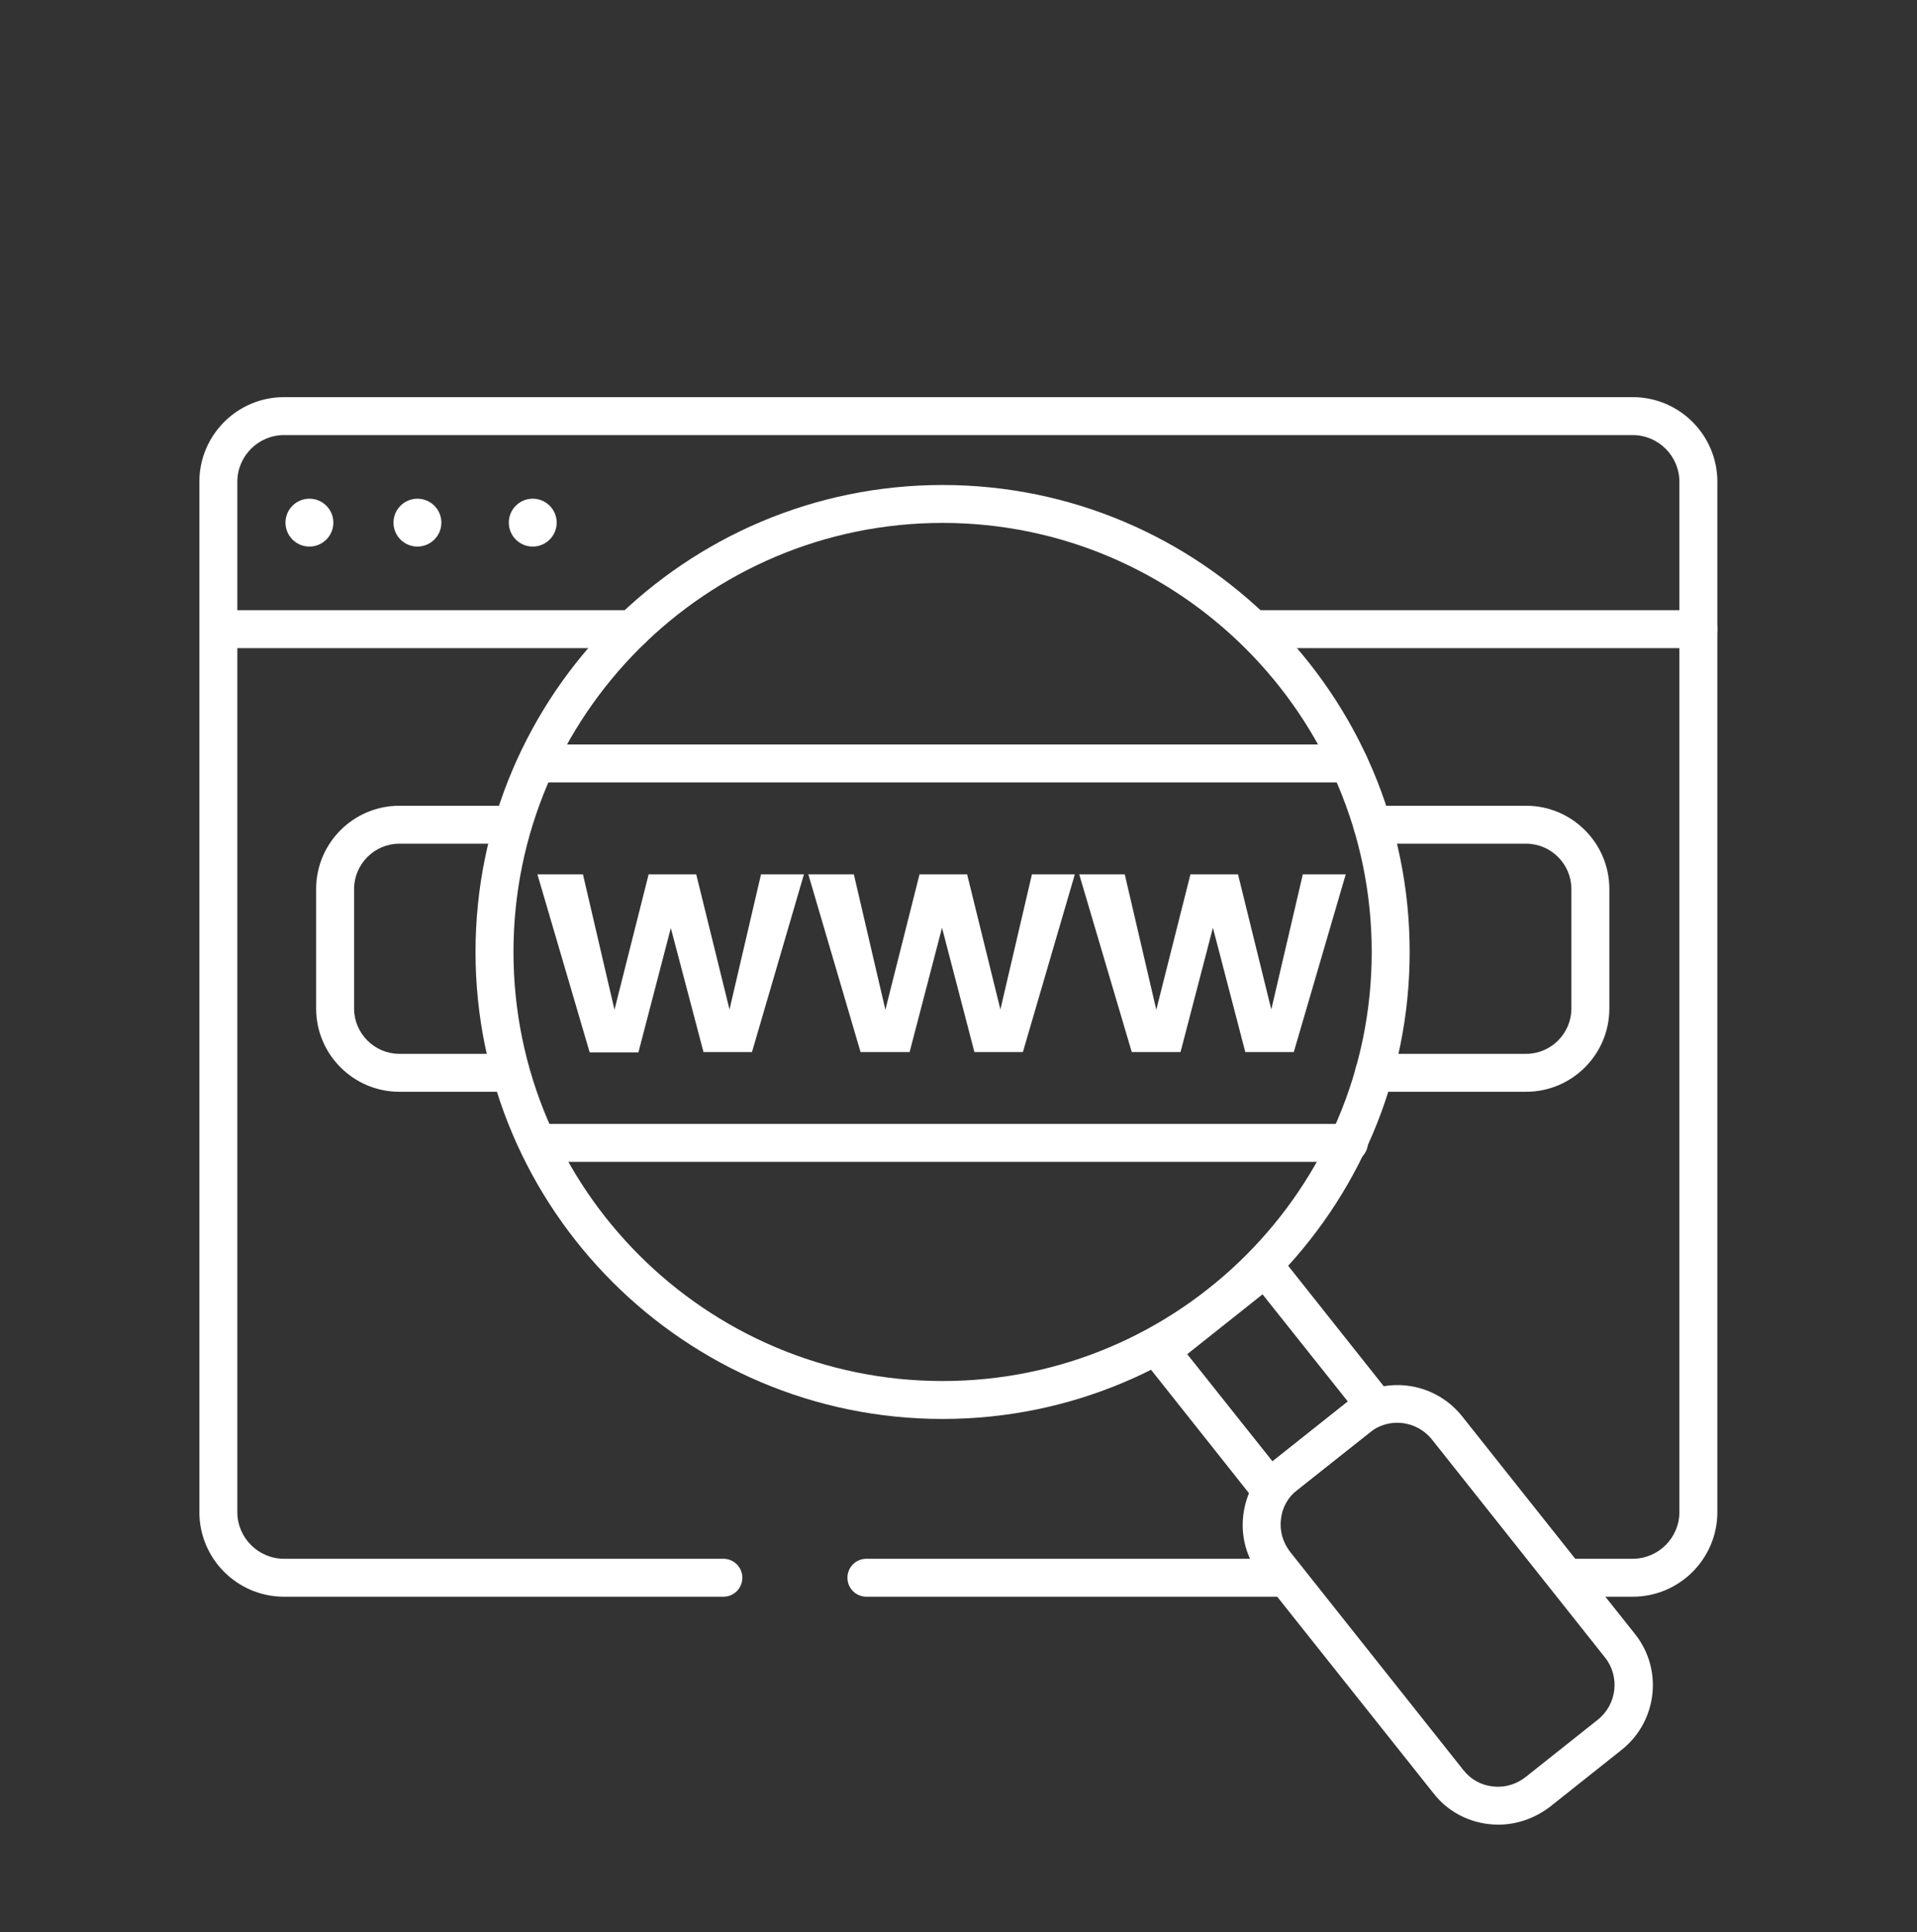
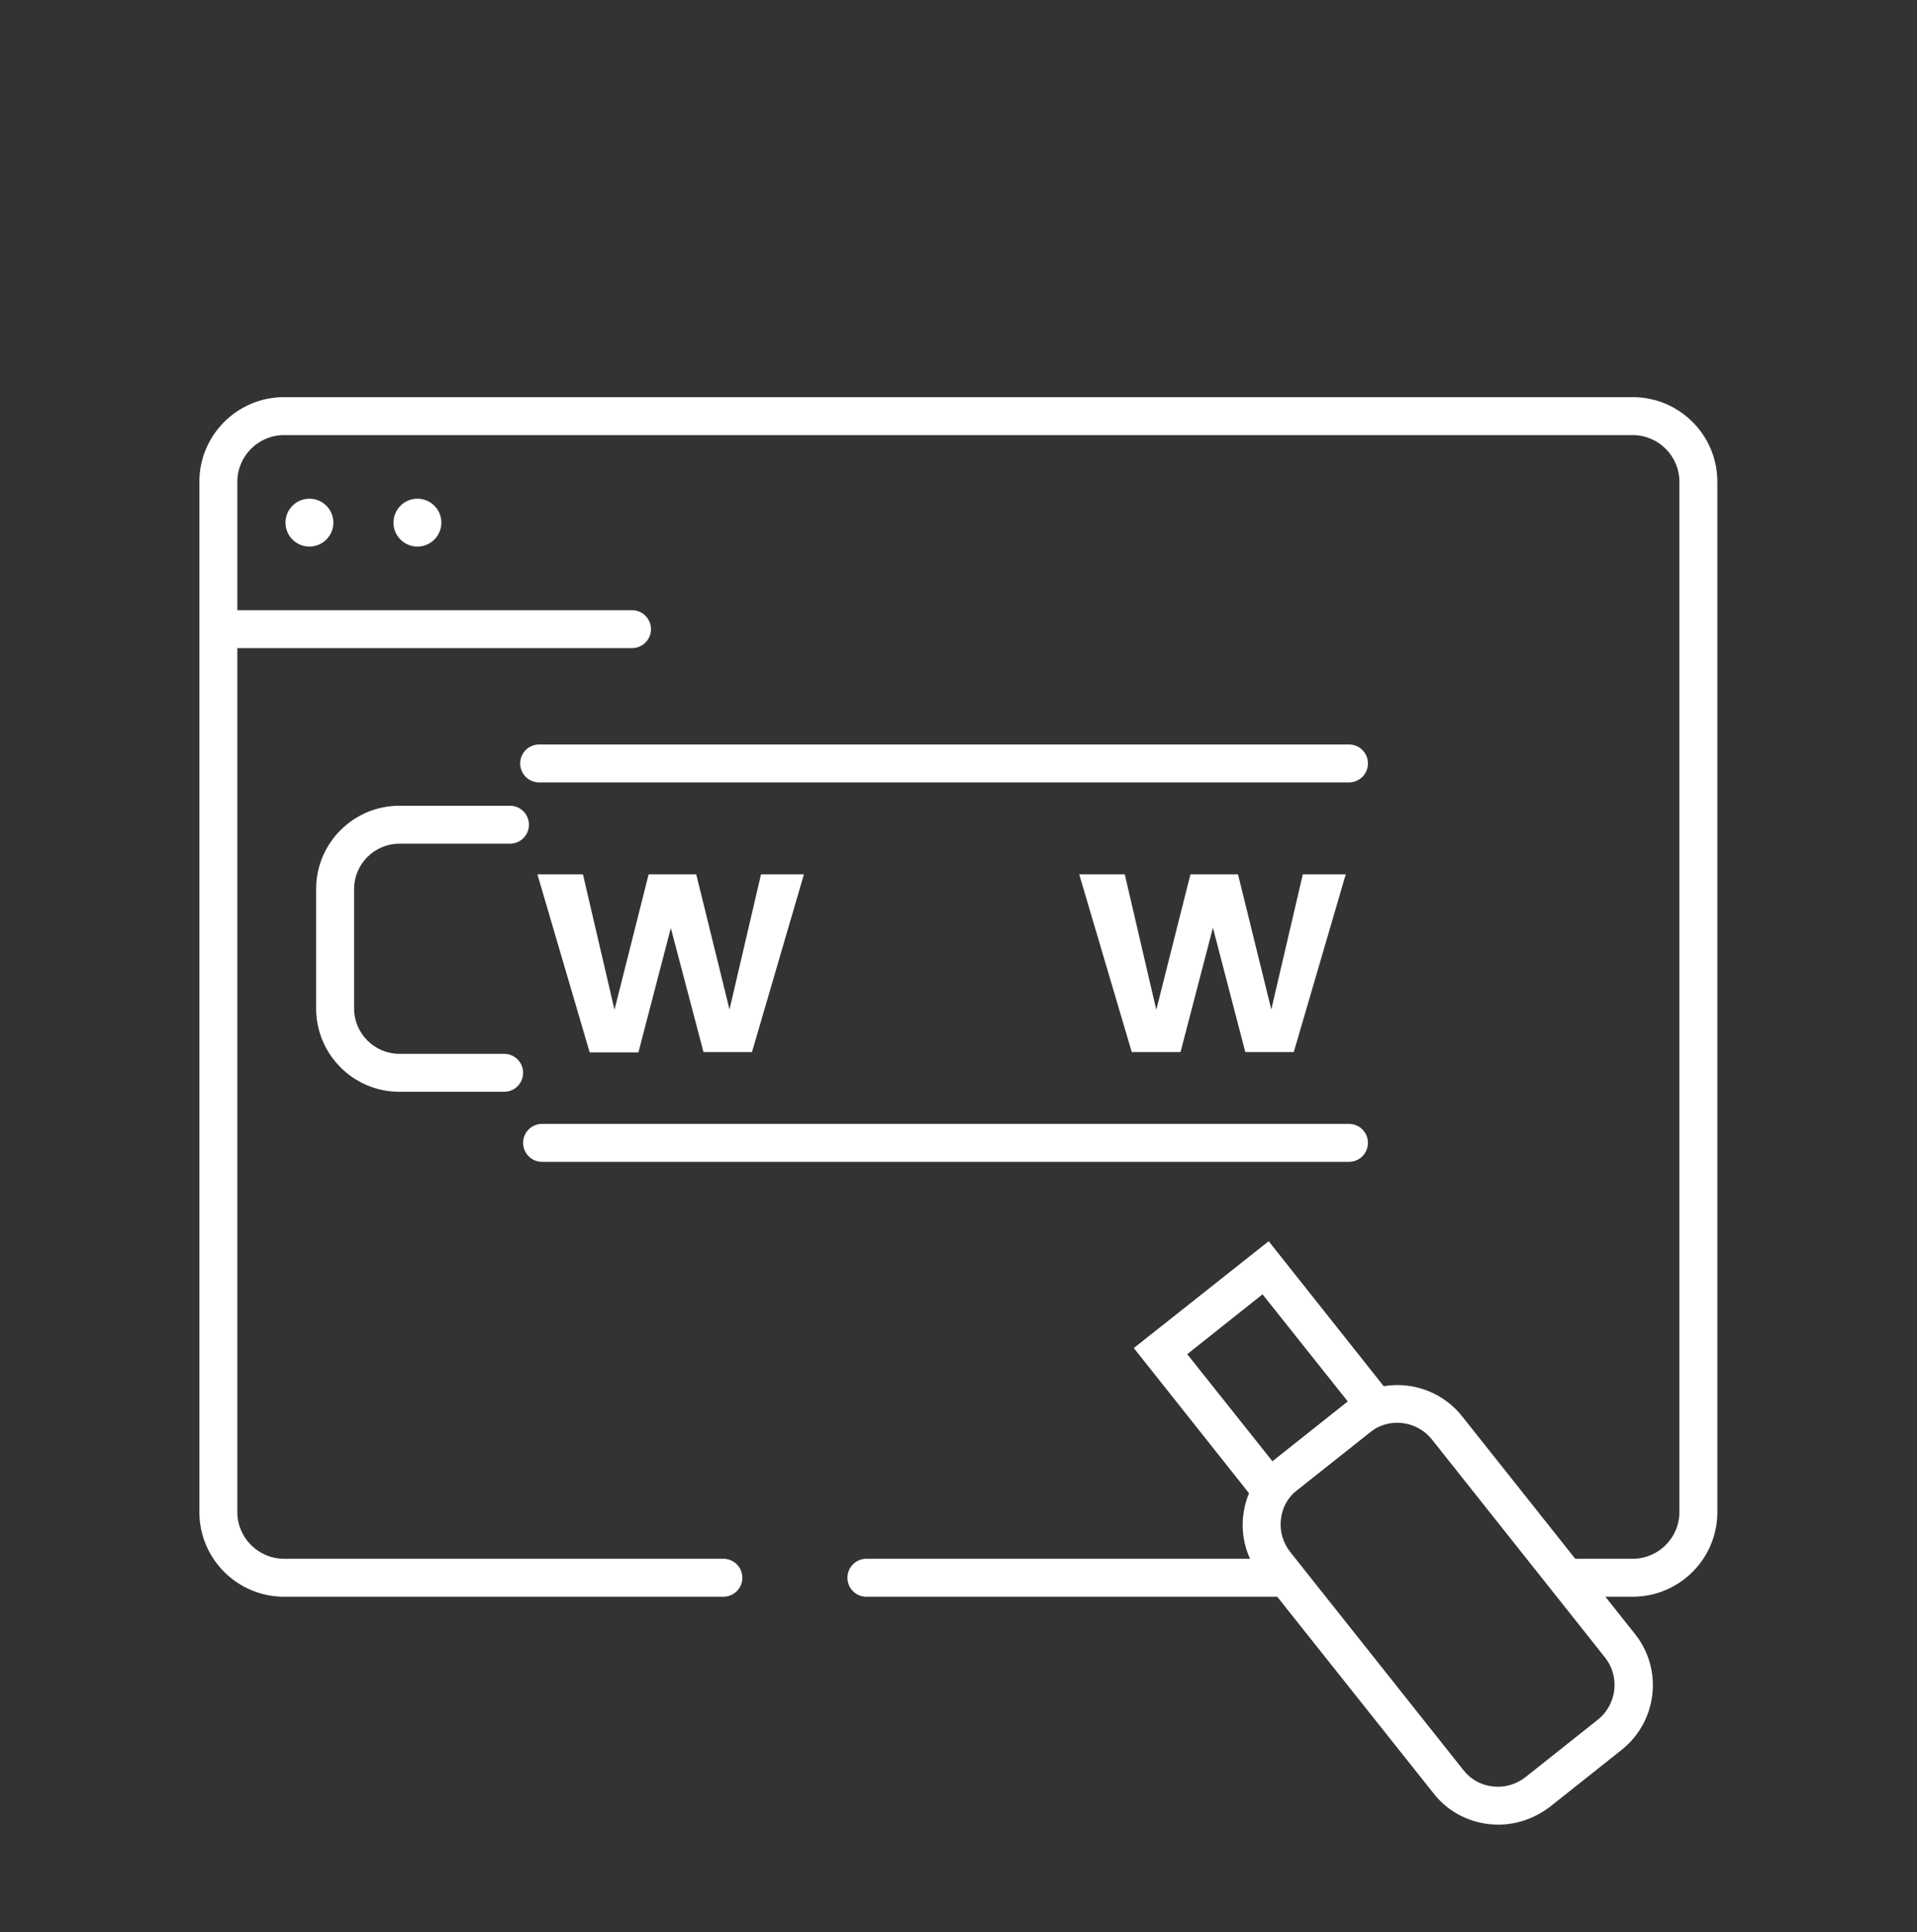
<svg xmlns="http://www.w3.org/2000/svg" width="125" height="126" viewBox="0 0 125 126" fill="none">
  <rect x="0" y="0" width="125" height="126" fill="#333333" stroke="none" />
  <path d="M83.867 104.134H56.495C55.81 104.134 55.258 103.582 55.258 102.896C55.258 102.211 55.81 101.659 56.495 101.659H83.867C84.552 101.659 85.104 102.211 85.104 102.896C85.104 103.582 84.552 104.134 83.867 104.134Z" fill="white" />
  <path d="M106.462 104.134H102.369C101.684 104.134 101.132 103.582 101.132 102.896C101.132 102.211 101.684 101.659 102.369 101.659H106.462C108.137 101.659 109.507 100.289 109.507 98.614V31.42C109.507 29.745 108.137 28.375 106.462 28.375H18.52C16.845 28.375 15.475 29.745 15.475 31.42V98.614C15.475 100.289 16.845 101.659 18.52 101.659H47.168C47.853 101.659 48.405 102.211 48.405 102.896C48.405 103.582 47.853 104.134 47.168 104.134H18.52C15.475 104.134 13 101.659 13 98.614V31.42C13 28.375 15.475 25.9 18.52 25.9H106.462C109.507 25.9 111.982 28.375 111.982 31.42V98.614C111.982 101.659 109.507 104.134 106.462 104.134Z" fill="white" />
-   <path d="M110.745 42.27H81.716C81.031 42.27 80.479 41.718 80.479 41.033C80.479 40.347 81.031 39.795 81.716 39.795H110.745C111.43 39.795 111.982 40.347 111.982 41.033C111.982 41.718 111.43 42.27 110.745 42.27Z" fill="white" />
  <path d="M41.21 42.27H14.237C13.552 42.27 13 41.718 13 41.033C13 40.347 13.552 39.795 14.237 39.795H41.21C41.895 39.795 42.447 40.347 42.447 41.033C42.447 41.718 41.895 42.27 41.21 42.27Z" fill="white" />
-   <path d="M61.463 92.541C44.674 92.541 31.007 78.874 31.007 62.085C31.007 45.297 44.674 31.63 61.463 31.63C78.252 31.63 91.919 45.297 91.919 62.085C91.919 78.874 78.252 92.541 61.463 92.541ZM61.463 34.104C46.026 34.104 33.482 46.648 33.482 62.085C33.482 77.523 46.026 90.067 61.463 90.067C76.9 90.067 89.444 77.523 89.444 62.085C89.444 46.667 76.881 34.104 61.463 34.104Z" fill="white" />
  <path d="M97.686 119C97.477 119 97.268 118.981 97.058 118.962C95.631 118.791 94.355 118.086 93.48 116.963L82.192 102.763C81.297 101.64 80.898 100.251 81.069 98.823C81.24 97.395 81.945 96.12 83.068 95.244L87.788 91.495C90.111 89.648 93.48 90.048 95.326 92.351L106.614 106.57C108.46 108.892 108.061 112.262 105.757 114.108L101.037 117.858C100.047 118.6 98.886 119 97.686 119ZM91.1 92.789C90.472 92.789 89.844 92.998 89.311 93.417L84.591 97.167C83.981 97.643 83.601 98.328 83.525 99.09C83.429 99.851 83.658 100.612 84.134 101.221L95.421 115.44C95.897 116.05 96.582 116.43 97.344 116.506C98.105 116.602 98.867 116.373 99.476 115.897L104.196 112.147C105.434 111.158 105.643 109.33 104.653 108.093L93.366 93.874C92.795 93.17 91.957 92.789 91.1 92.789Z" fill="white" />
  <path d="M82.554 98.785L73.931 87.916L82.725 80.949L91.348 91.818L82.554 98.785ZM77.414 88.316L82.972 95.302L87.883 91.399L82.325 84.413L77.414 88.316Z" fill="white" />
  <path d="M32.873 71.203H26.039C23.05 71.203 20.614 68.767 20.614 65.778V57.974C20.614 54.985 23.05 52.549 26.039 52.549H33.253C33.938 52.549 34.49 53.101 34.49 53.786C34.49 54.471 33.938 55.023 33.253 55.023H26.039C24.421 55.023 23.089 56.356 23.089 57.974V65.778C23.089 67.396 24.421 68.729 26.039 68.729H32.873C33.558 68.729 34.11 69.281 34.11 69.966C34.11 70.651 33.558 71.203 32.873 71.203Z" fill="white" />
  <path d="M87.96 75.772H35.347C34.662 75.772 34.11 75.22 34.11 74.534C34.11 73.849 34.662 73.297 35.347 73.297H87.96C88.645 73.297 89.197 73.849 89.197 74.534C89.197 75.22 88.645 75.772 87.96 75.772Z" fill="white" />
-   <path d="M99.514 71.203H89.597C88.911 71.203 88.359 70.651 88.359 69.966C88.359 69.281 88.911 68.729 89.597 68.729H99.514C101.132 68.729 102.464 67.396 102.464 65.778V57.974C102.464 56.356 101.132 55.023 99.514 55.023H89.483C88.797 55.023 88.245 54.471 88.245 53.786C88.245 53.101 88.797 52.549 89.483 52.549H99.514C102.502 52.549 104.939 54.985 104.939 57.974V65.778C104.939 68.767 102.502 71.203 99.514 71.203Z" fill="white" />
  <path d="M87.96 51.026H35.157C34.471 51.026 33.919 50.474 33.919 49.789C33.919 49.104 34.471 48.552 35.157 48.552H87.96C88.645 48.552 89.197 49.104 89.197 49.789C89.197 50.474 88.645 51.026 87.96 51.026Z" fill="white" />
  <path d="M35.042 57.022H38.012L40.068 65.854L42.295 57.022H45.398L47.568 65.835L49.623 57.022H52.421L49.033 68.614H45.873L43.742 60.525L41.629 68.633H38.45L35.042 57.022Z" fill="white" />
-   <path d="M52.707 57.022H55.676L57.732 65.854L59.959 57.022H63.062L65.232 65.835L67.288 57.022H70.086L66.698 68.614H63.538L61.425 60.506L59.312 68.614H56.114L52.707 57.022Z" fill="white" />
  <path d="M70.371 57.022H73.341L75.397 65.854L77.624 57.022H80.726L82.896 65.835L84.952 57.022H87.75L84.362 68.614H81.202L79.089 60.506L76.977 68.614H73.798L70.371 57.022Z" fill="white" />
  <path d="M20.176 35.646C21.038 35.646 21.737 34.947 21.737 34.085C21.737 33.223 21.038 32.524 20.176 32.524C19.314 32.524 18.615 33.223 18.615 34.085C18.615 34.947 19.314 35.646 20.176 35.646Z" fill="white" />
  <path d="M27.219 35.646C28.081 35.646 28.78 34.947 28.78 34.085C28.78 33.223 28.081 32.524 27.219 32.524C26.357 32.524 25.658 33.223 25.658 34.085C25.658 34.947 26.357 35.646 27.219 35.646Z" fill="white" />
-   <path d="M34.738 35.646C35.6 35.646 36.299 34.947 36.299 34.085C36.299 33.223 35.6 32.524 34.738 32.524C33.876 32.524 33.177 33.223 33.177 34.085C33.177 34.947 33.876 35.646 34.738 35.646Z" fill="white" />
</svg>